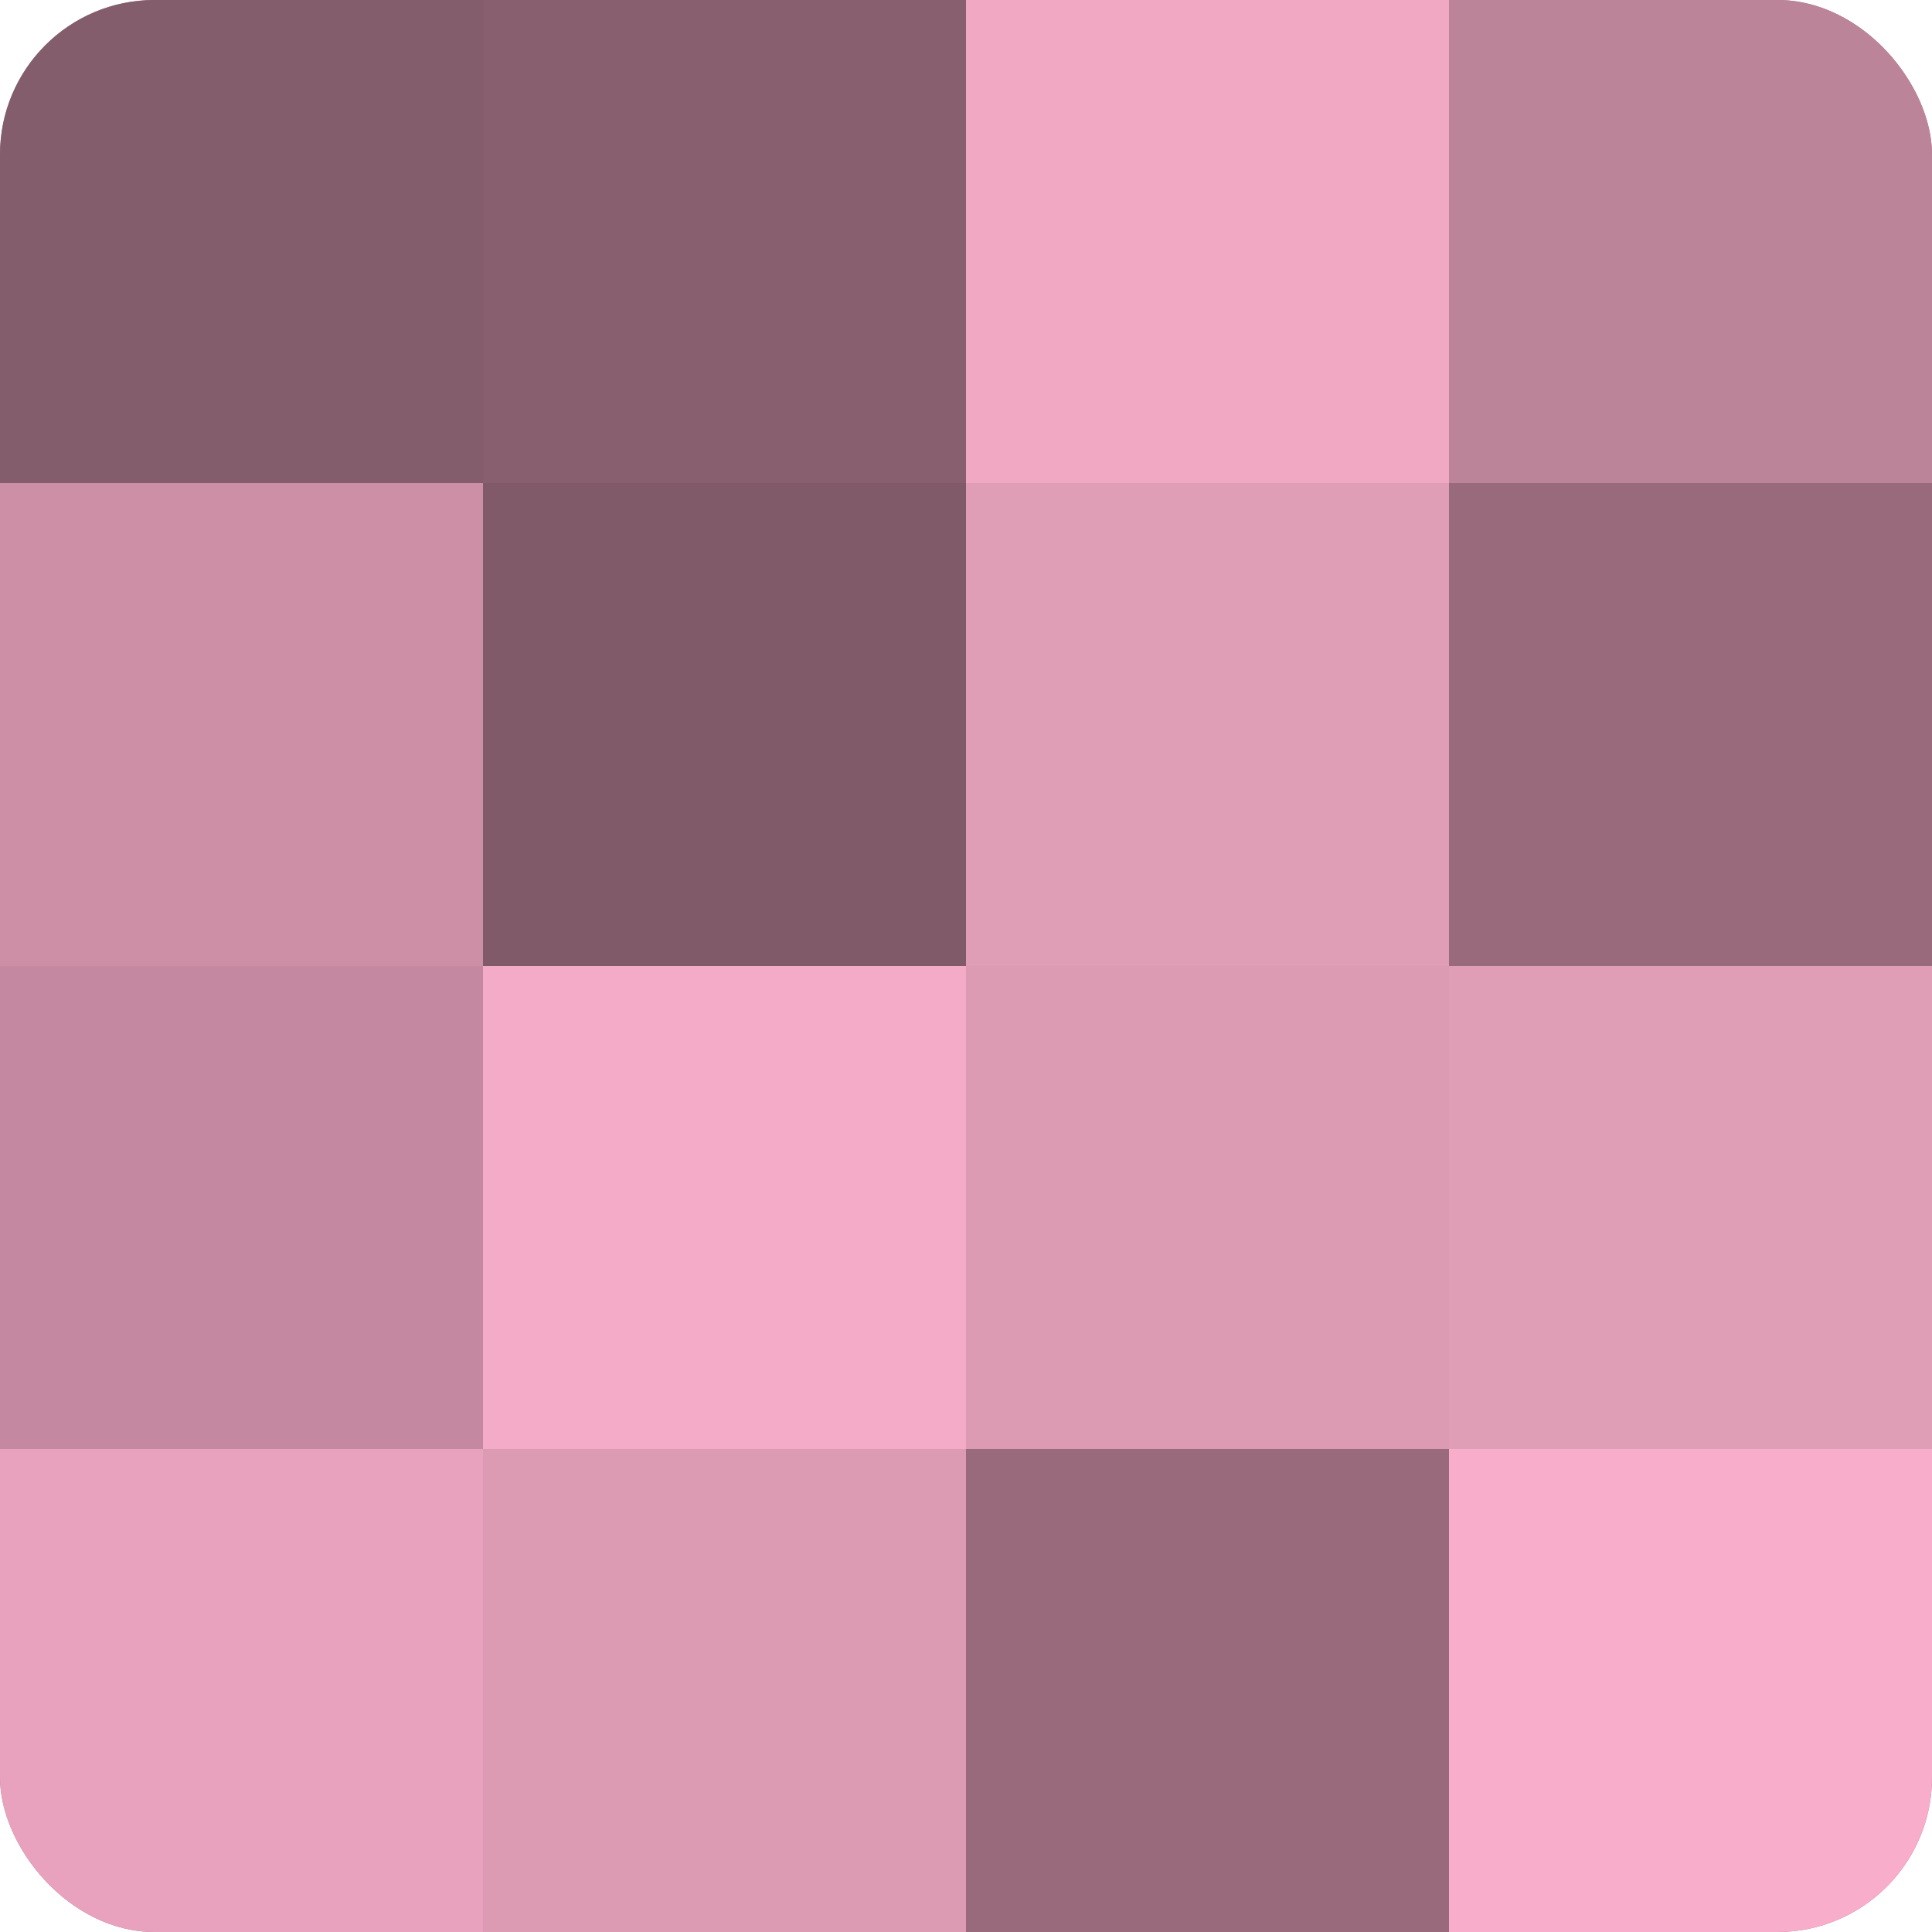
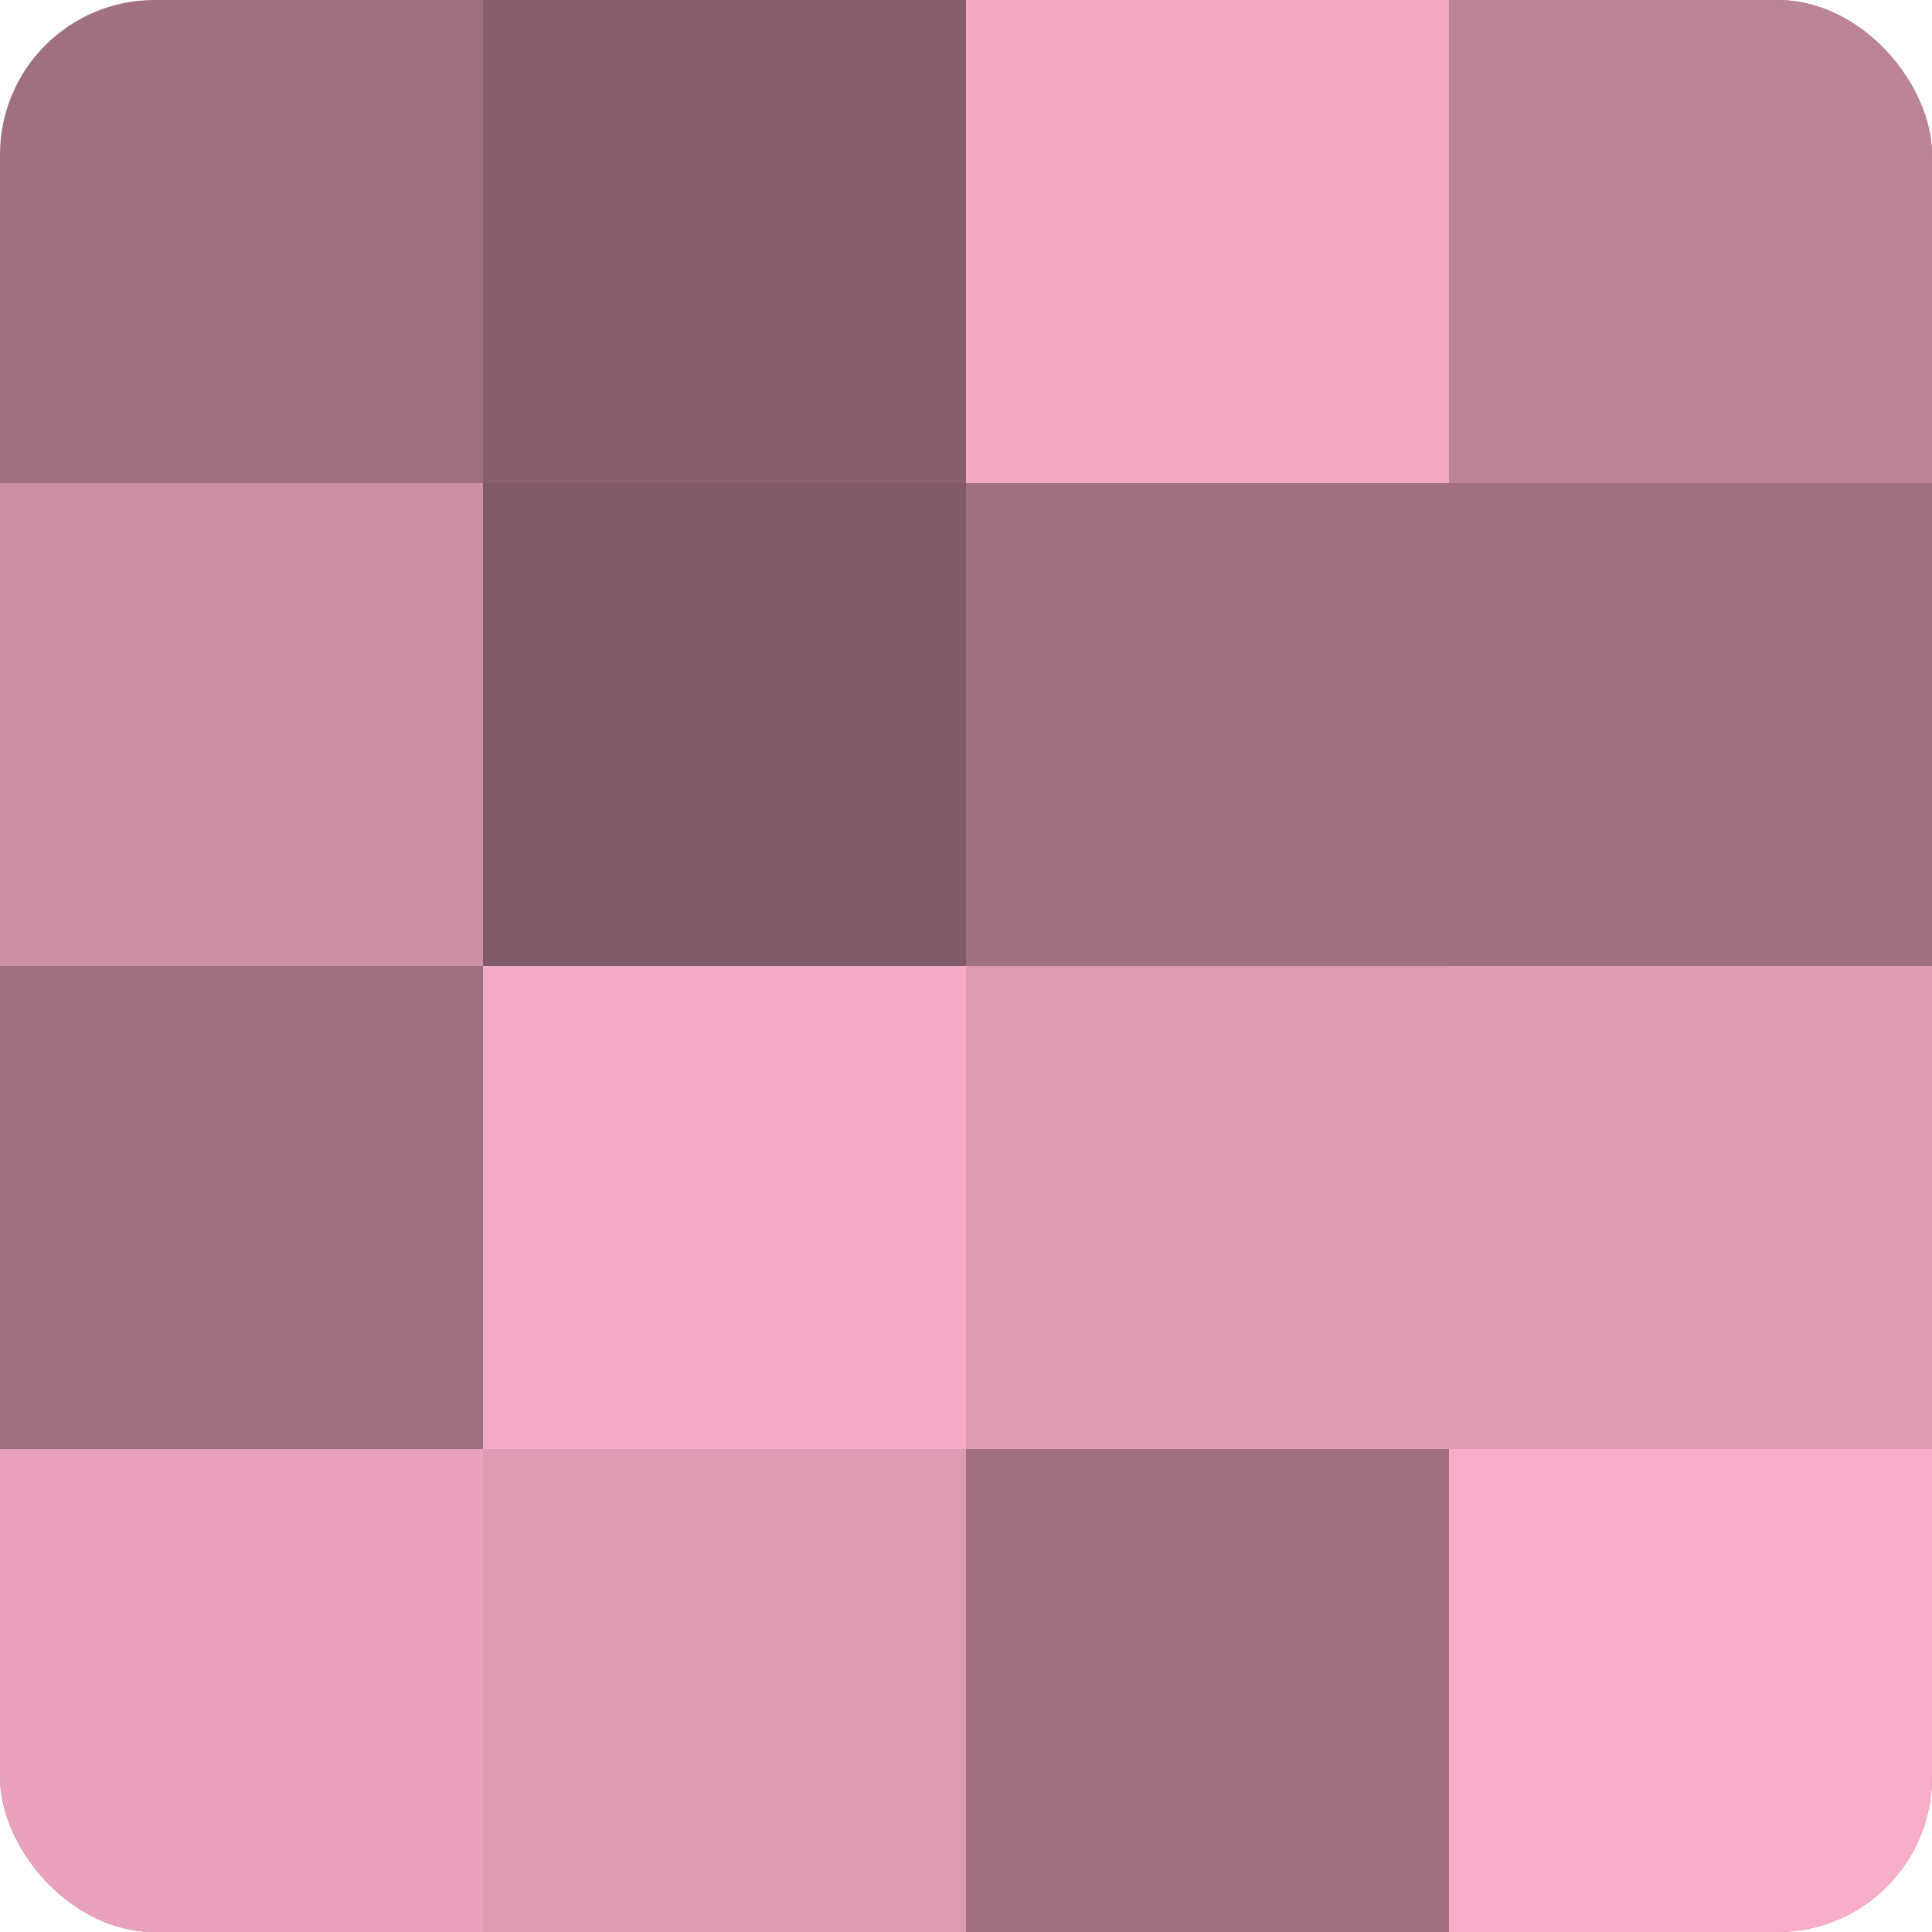
<svg xmlns="http://www.w3.org/2000/svg" width="60" height="60" viewBox="0 0 100 100" preserveAspectRatio="xMidYMid meet">
  <defs>
    <clipPath id="c" width="100" height="100">
      <rect width="100" height="100" rx="8" ry="8" />
    </clipPath>
  </defs>
  <g clip-path="url(#c)">
    <rect width="100" height="100" fill="#a07082" />
-     <rect width="25" height="25" fill="#845d6c" />
    <rect y="25" width="25" height="25" fill="#cc8fa6" />
-     <rect y="50" width="25" height="25" fill="#c489a0" />
    <rect y="75" width="25" height="25" fill="#e8a2bd" />
    <rect x="25" width="25" height="25" fill="#885f6f" />
    <rect x="25" y="25" width="25" height="25" fill="#805a68" />
    <rect x="25" y="50" width="25" height="25" fill="#f4abc7" />
    <rect x="25" y="75" width="25" height="25" fill="#dc9ab3" />
    <rect x="50" width="25" height="25" fill="#f0a8c3" />
-     <rect x="50" y="25" width="25" height="25" fill="#e09db6" />
    <rect x="50" y="50" width="25" height="25" fill="#dc9ab3" />
-     <rect x="50" y="75" width="25" height="25" fill="#986a7c" />
    <rect x="75" width="25" height="25" fill="#bc8499" />
-     <rect x="75" y="25" width="25" height="25" fill="#986a7c" />
    <rect x="75" y="50" width="25" height="25" fill="#e09db6" />
    <rect x="75" y="75" width="25" height="25" fill="#f8adca" />
  </g>
</svg>